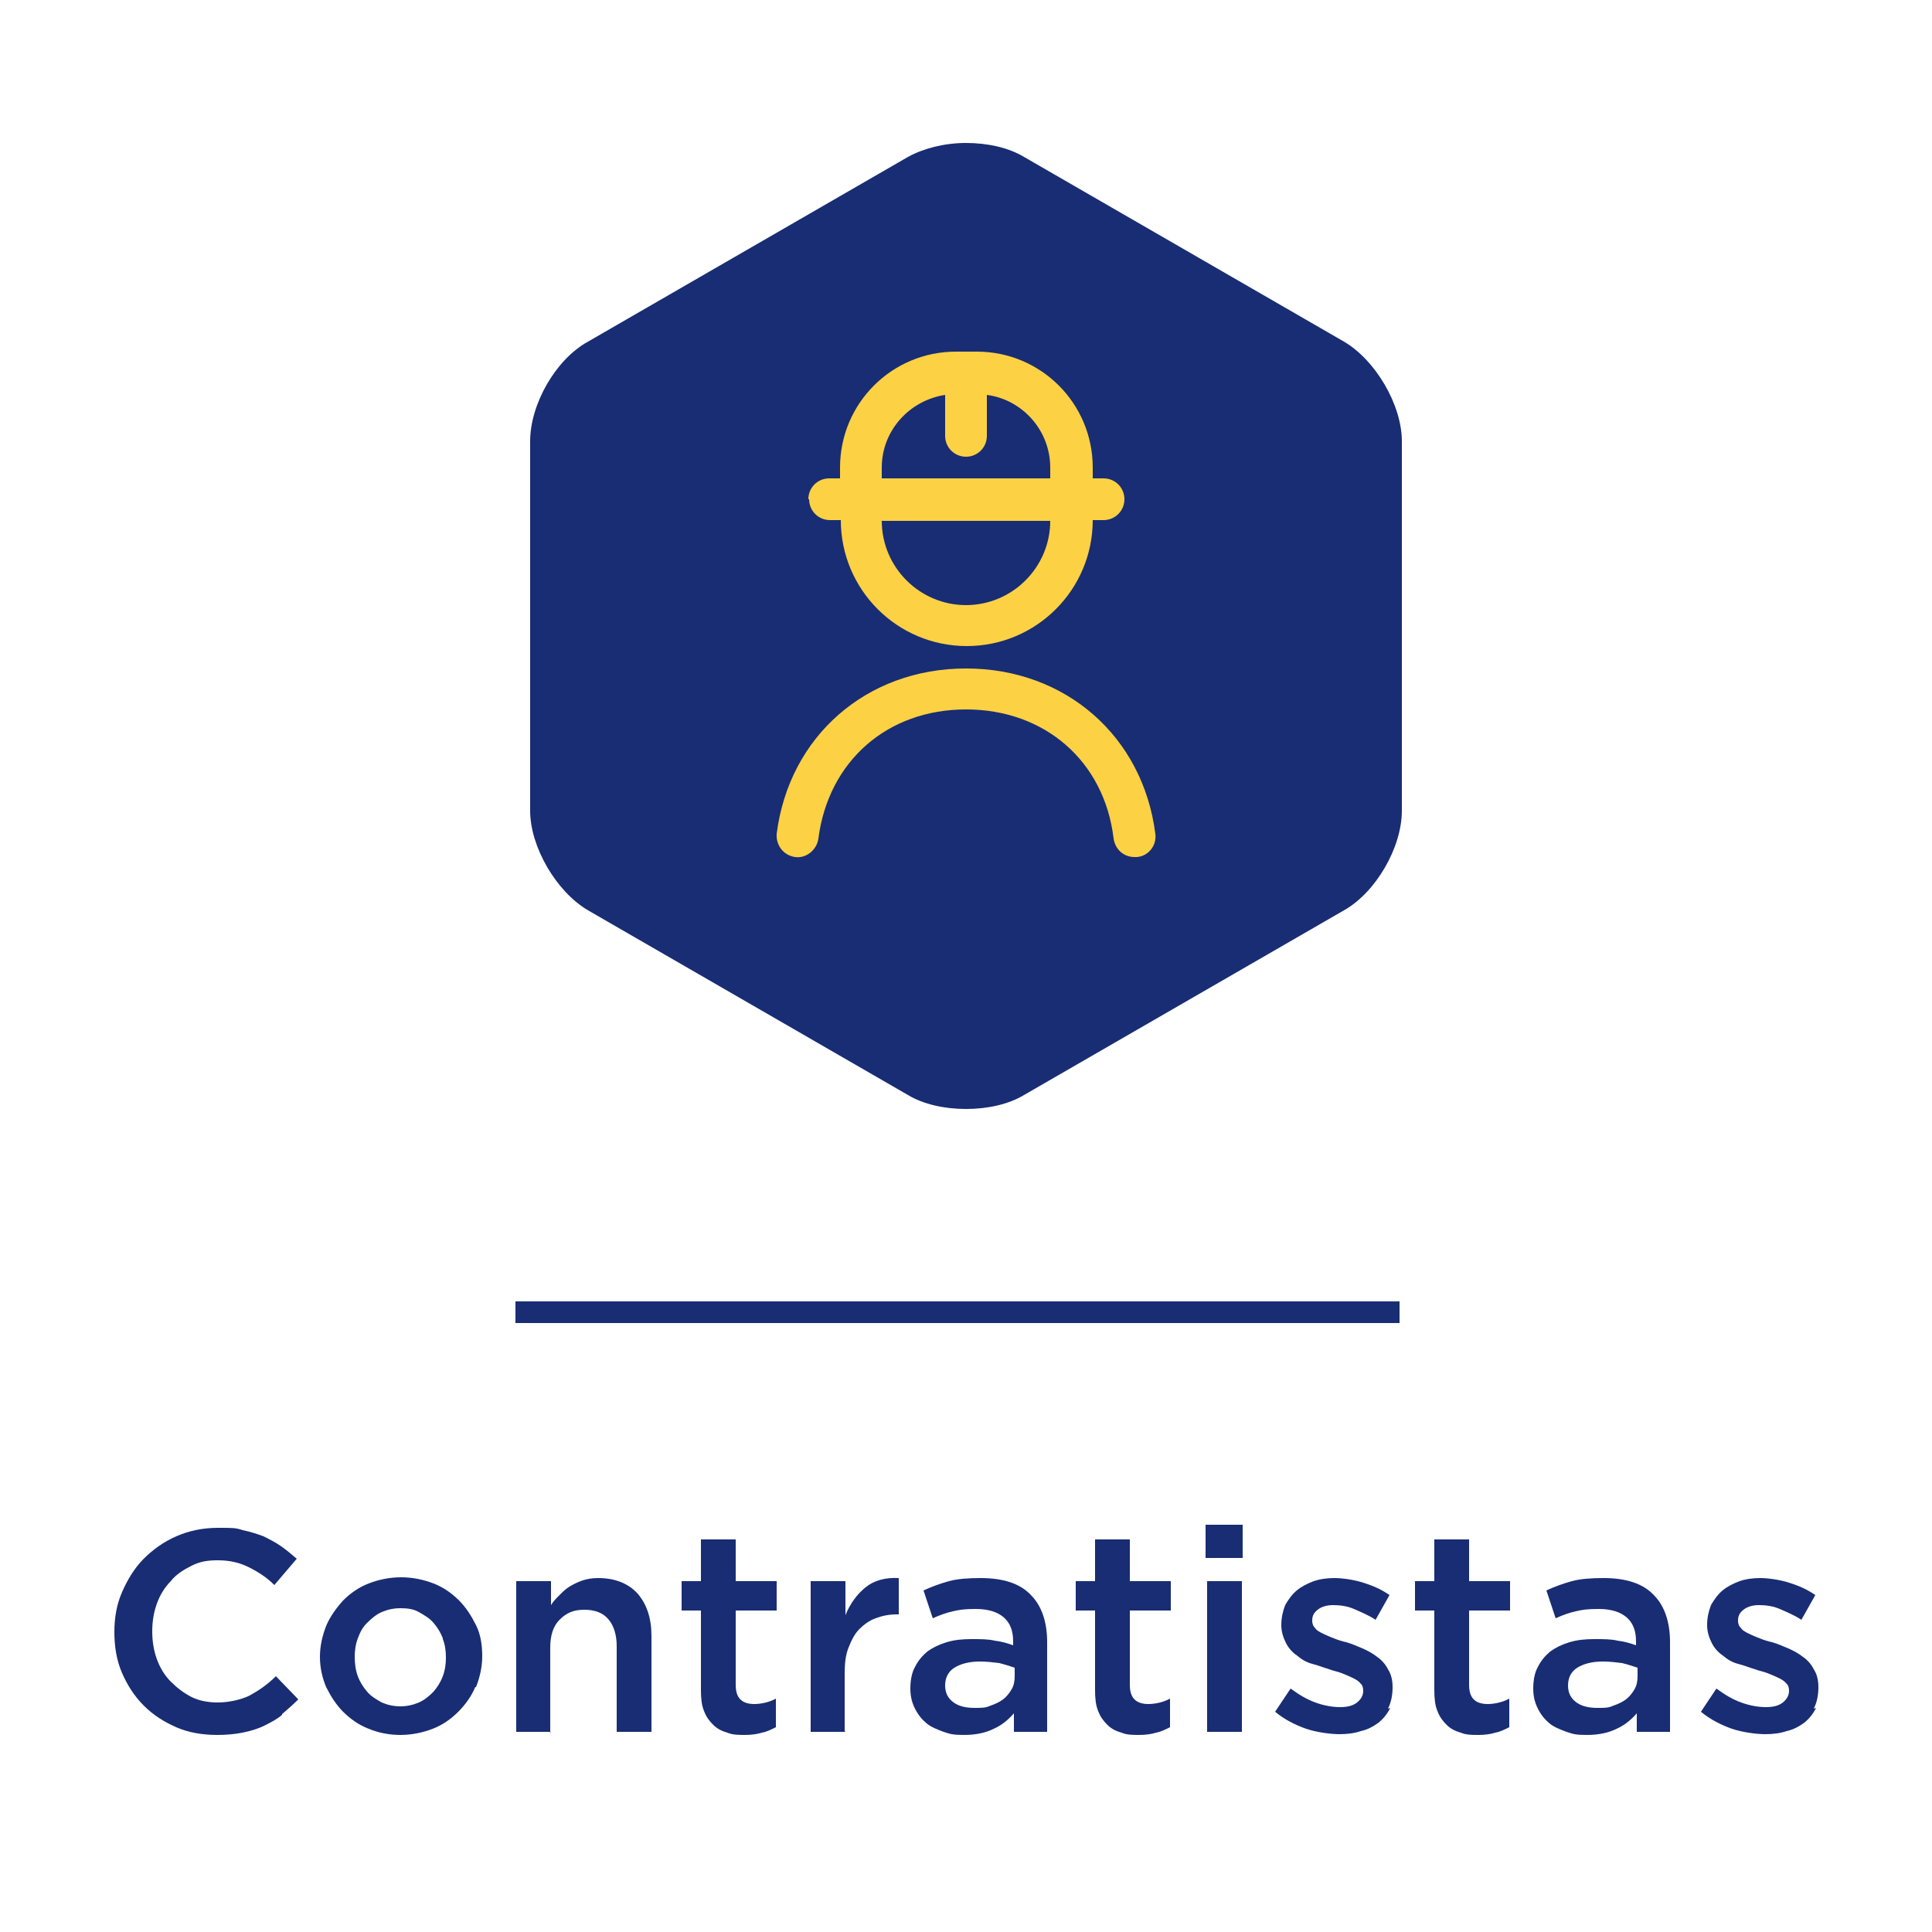
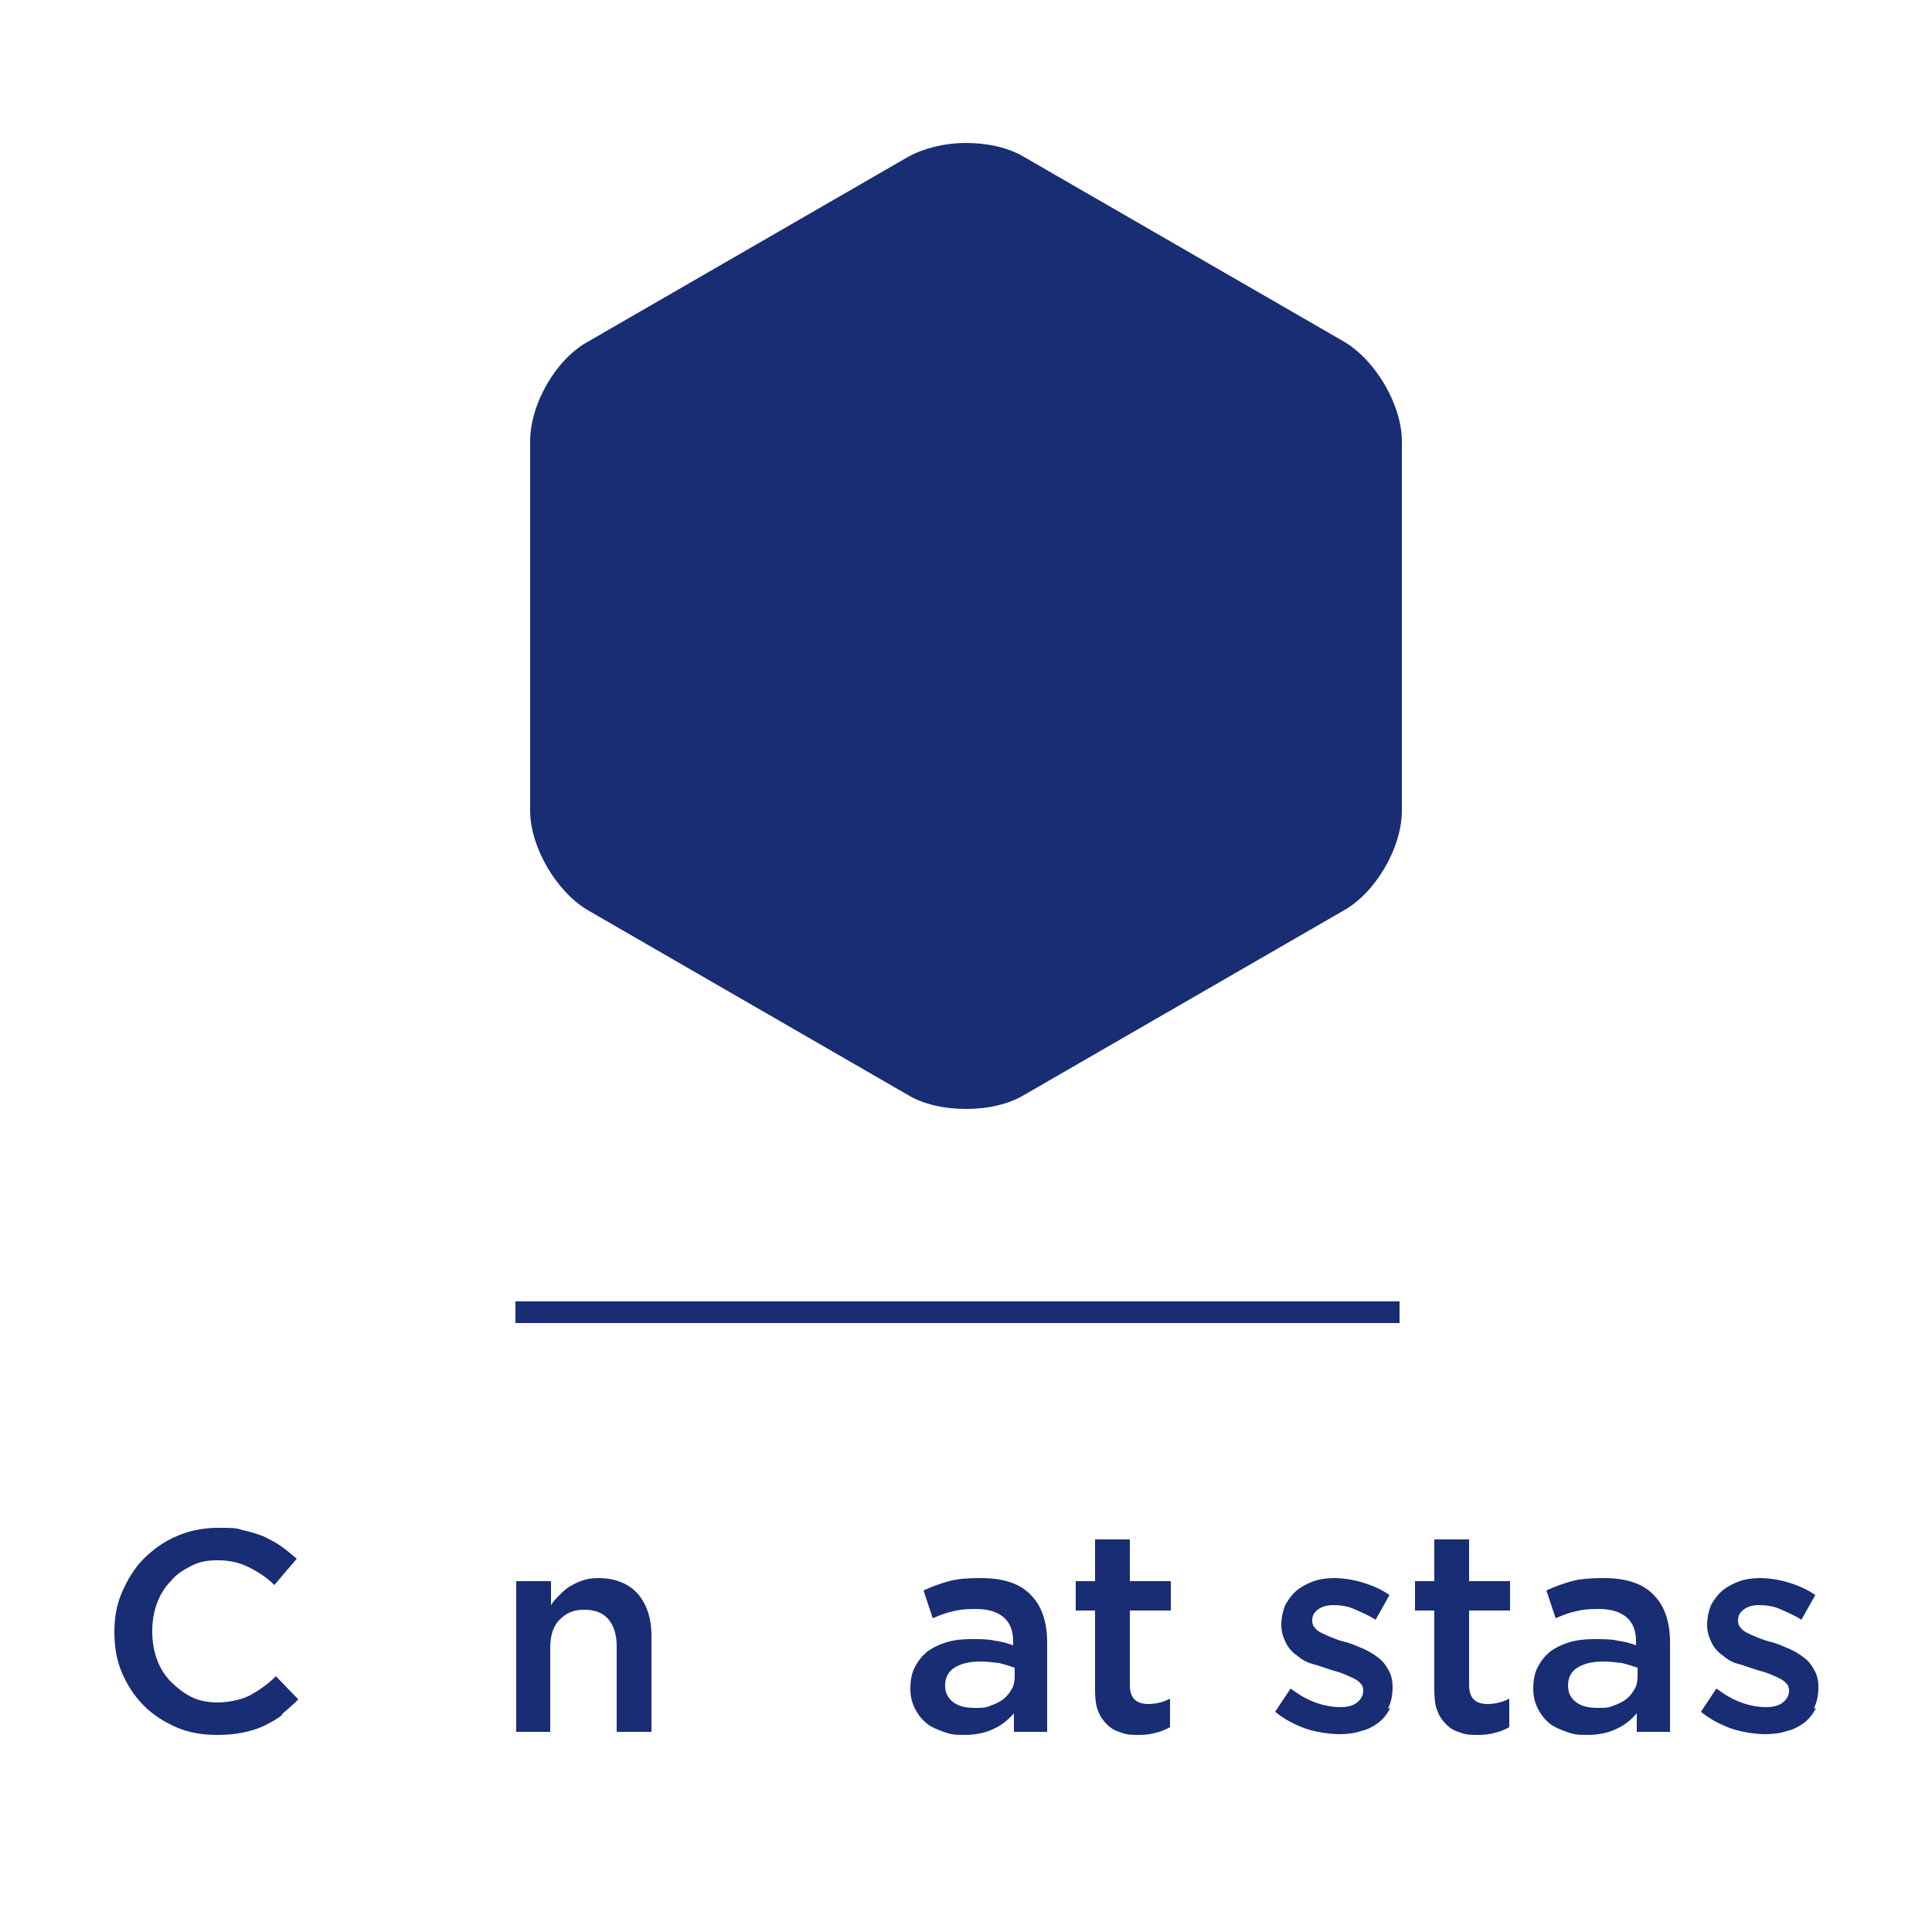
<svg xmlns="http://www.w3.org/2000/svg" version="1.1" viewBox="0 0 250 250">
  <defs>
    <style>
      .cls-1 {
        fill: #182d73;
      }

      .cls-2 {
        fill: #fdd144;
      }

      .cls-3 {
        fill: none;
        stroke: #182d73;
        stroke-miterlimit: 10;
        stroke-width: 2.8px;
      }
    </style>
  </defs>
  <g>
    <g id="Capa_1">
      <g>
        <path class="cls-1" d="M125,143.5c-2.8,0-5.5-.6-7.5-1.8l-41.4-23.9c-4.1-2.4-7.5-8.2-7.5-12.9v-47.8c0-4.8,3.3-10.6,7.5-12.9l41.4-23.9c2-1.1,4.7-1.8,7.5-1.8s5.5.6,7.5,1.8l41.4,23.9c4.1,2.4,7.5,8.2,7.5,12.9v47.8c0,4.8-3.4,10.6-7.5,12.9l-41.4,23.9c-2,1.2-4.7,1.8-7.5,1.8" />
-         <path class="cls-2" d="M147.1,110.9c-.1,0-.2,0-.3,0-1.4,0-2.5-1-2.7-2.4-1.2-10-8.9-16.7-19.1-16.7s-17.8,6.7-19.1,16.7c-.2,1.5-1.6,2.6-3,2.4-1.5-.2-2.5-1.5-2.4-3,1.6-12.6,11.6-21.4,24.5-21.4s22.9,8.8,24.5,21.4c.2,1.5-.9,2.9-2.4,3h0ZM104.6,64.6c0-1.5,1.2-2.7,2.7-2.7h1.4v-1.4c0-8.3,6.7-15,15-15h2.7c8.3,0,15,6.7,15,15v1.4h1.4c1.5,0,2.7,1.2,2.7,2.7s-1.2,2.7-2.7,2.7h-1.4c0,9-7.3,16.3-16.3,16.3s-16.3-7.3-16.3-16.3h-1.4c-1.5,0-2.7-1.2-2.7-2.7ZM135.9,67.4h-21.8c0,6,4.9,10.9,10.9,10.9s10.9-4.9,10.9-10.9h0ZM114.1,61.9h21.8v-1.4c0-4.8-3.6-8.8-8.2-9.4v5.3c0,1.5-1.2,2.7-2.7,2.7s-2.7-1.2-2.7-2.7v-5.3c-4.6.7-8.2,4.6-8.2,9.4v1.4h0Z" />
      </g>
      <g>
        <path class="cls-1" d="M36.5,221.9c-.7.6-1.5,1-2.3,1.4-.8.4-1.8.7-2.8.9-1,.2-2.1.3-3.3.3-1.9,0-3.7-.3-5.3-1-1.6-.7-3-1.6-4.2-2.8-1.2-1.2-2.1-2.6-2.8-4.2s-1-3.4-1-5.3.3-3.6,1-5.2c.7-1.6,1.6-3.1,2.8-4.3s2.6-2.2,4.2-2.9c1.6-.7,3.4-1.1,5.4-1.1s2.3,0,3.2.3c1,.2,1.9.5,2.7.8.8.4,1.6.8,2.3,1.3.7.5,1.3,1,2,1.6l-2.9,3.4c-1-1-2.1-1.7-3.3-2.3-1.2-.6-2.5-.9-4-.9s-2.4.2-3.4.7c-1,.5-2,1.1-2.7,2-.8.8-1.4,1.8-1.8,2.9-.4,1.1-.6,2.3-.6,3.6s.2,2.5.6,3.6c.4,1.1,1,2.1,1.8,2.9.8.8,1.7,1.5,2.7,2,1,.5,2.2.7,3.4.7s2.9-.3,4.1-.9c1.1-.6,2.3-1.4,3.4-2.5l2.9,3c-.7.7-1.4,1.3-2.1,1.9Z" />
-         <path class="cls-1" d="M61.5,218.3c-.5,1.2-1.3,2.3-2.2,3.2-.9.9-2,1.7-3.3,2.2s-2.7.8-4.2.8-2.9-.3-4.1-.8c-1.3-.5-2.4-1.3-3.3-2.2-.9-.9-1.6-2-2.2-3.2-.5-1.2-.8-2.5-.8-3.9s.3-2.7.8-4c.5-1.2,1.3-2.3,2.2-3.3.9-.9,2-1.7,3.3-2.2,1.3-.5,2.7-.8,4.2-.8s2.9.3,4.2.8c1.3.5,2.4,1.3,3.3,2.2.9.9,1.6,2,2.2,3.2s.8,2.6.8,4-.3,2.7-.8,4ZM57.3,212c-.3-.8-.7-1.4-1.2-2-.5-.6-1.2-1-1.9-1.4s-1.5-.5-2.4-.5-1.7.2-2.4.5-1.3.8-1.9,1.4-.9,1.2-1.2,2c-.3.8-.4,1.6-.4,2.4s.1,1.7.4,2.5c.3.8.7,1.4,1.2,2,.5.6,1.2,1,1.9,1.4.7.3,1.5.5,2.4.5s1.7-.2,2.4-.5c.7-.3,1.3-.8,1.9-1.4.5-.6.9-1.2,1.2-2,.3-.8.4-1.6.4-2.4s-.1-1.7-.4-2.4Z" />
        <path class="cls-1" d="M71.3,224.1h-4.5v-19.5h4.5v3.1c.3-.5.7-.9,1.1-1.3.4-.4.8-.8,1.3-1.1.5-.3,1.1-.6,1.7-.8.6-.2,1.3-.3,2-.3,2.2,0,3.9.7,5.1,2,1.2,1.4,1.8,3.2,1.8,5.5v12.4h-4.5v-11.1c0-1.5-.4-2.7-1.1-3.5s-1.7-1.2-3.1-1.2-2.3.4-3.2,1.3c-.8.8-1.2,2-1.2,3.6v11Z" />
-         <path class="cls-1" d="M95.2,218c0,.9.2,1.5.6,1.9.4.4,1,.6,1.8.6s1.9-.2,2.8-.7v3.7c-.6.3-1.2.6-1.8.7-.6.2-1.4.3-2.2.3s-1.6,0-2.3-.3c-.7-.2-1.3-.5-1.8-1s-.9-1-1.2-1.8c-.3-.7-.4-1.6-.4-2.7v-10.3h-2.5v-3.8h2.5v-5.4h4.5v5.4h5.3v3.8h-5.3v9.6Z" />
-         <path class="cls-1" d="M109.4,224.1h-4.5v-19.5h4.5v4.4c.6-1.5,1.5-2.7,2.6-3.6,1.1-.9,2.6-1.3,4.3-1.2v4.7h-.3c-1,0-1.9.2-2.7.5-.8.3-1.5.8-2.1,1.4-.6.6-1,1.4-1.4,2.4s-.5,2.1-.5,3.4v7.4Z" />
        <path class="cls-1" d="M131.2,224.1v-2.4c-.7.8-1.5,1.5-2.6,2-1,.5-2.3.8-3.8.8s-1.8-.1-2.7-.4c-.8-.3-1.6-.6-2.2-1.1-.6-.5-1.1-1.1-1.5-1.9-.4-.8-.6-1.6-.6-2.6h0c0-1.1.2-2.1.6-2.8.4-.8.9-1.4,1.6-2,.7-.5,1.5-.9,2.5-1.2s2-.4,3.2-.4,2.2,0,3,.2c.8.1,1.6.3,2.4.6v-.5c0-1.4-.4-2.4-1.2-3.1-.8-.7-2-1.1-3.6-1.1s-2.1.1-3,.3c-.9.2-1.7.5-2.6.9l-1.2-3.6c1.1-.5,2.2-.9,3.3-1.2s2.5-.4,4.1-.4c2.9,0,5.1.7,6.5,2.2,1.4,1.4,2.1,3.5,2.1,6.1v11.6h-4.4ZM131.3,215.8c-.6-.2-1.2-.4-2-.6-.8-.1-1.6-.2-2.5-.2-1.4,0-2.5.3-3.3.8-.8.5-1.2,1.3-1.2,2.3h0c0,1,.4,1.7,1.1,2.2.7.5,1.6.7,2.7.7s1.4,0,2.1-.3c.6-.2,1.2-.5,1.6-.8.5-.4.8-.8,1.1-1.3.3-.5.4-1.1.4-1.7v-1.2Z" />
        <path class="cls-1" d="M146.2,218c0,.9.2,1.5.6,1.9.4.4,1,.6,1.8.6s1.9-.2,2.8-.7v3.7c-.6.3-1.2.6-1.8.7-.6.2-1.4.3-2.2.3s-1.6,0-2.3-.3c-.7-.2-1.3-.5-1.8-1s-.9-1-1.2-1.8c-.3-.7-.4-1.6-.4-2.7v-10.3h-2.5v-3.8h2.5v-5.4h4.5v5.4h5.3v3.8h-5.3v9.6Z" />
-         <path class="cls-1" d="M156,201.6v-4.3h4.8v4.3h-4.8ZM156.2,224.1v-19.5h4.5v19.5h-4.5Z" />
        <path class="cls-1" d="M179.9,221c-.4.8-.9,1.4-1.5,1.9-.7.5-1.4.9-2.3,1.1-.9.3-1.8.4-2.8.4s-2.8-.2-4.3-.7c-1.4-.5-2.8-1.2-4-2.2l2-3c1.1.8,2.1,1.4,3.2,1.8,1.1.4,2.2.6,3.2.6s1.7-.2,2.2-.6c.5-.4.8-.9.8-1.5h0c0-.4-.1-.8-.4-1-.2-.3-.6-.5-1-.7-.4-.2-.9-.4-1.4-.6-.5-.2-1.1-.3-1.6-.5-.7-.2-1.4-.5-2.2-.7s-1.4-.6-2-1.1c-.6-.4-1.1-1-1.4-1.6s-.6-1.4-.6-2.3h0c0-1,.2-1.8.5-2.6.4-.7.9-1.4,1.5-1.9.6-.5,1.4-.9,2.2-1.2.9-.3,1.8-.4,2.7-.4s2.5.2,3.7.6c1.3.4,2.4.9,3.4,1.6l-1.8,3.2c-.9-.6-1.9-1-2.8-1.4s-1.9-.5-2.7-.5-1.5.2-2,.6c-.5.4-.7.8-.7,1.4h0c0,.4.1.7.4,1,.2.3.6.5,1,.7.4.2.9.4,1.4.6.5.2,1.1.4,1.6.5.7.2,1.4.5,2.1.8.7.3,1.4.7,1.9,1.1.6.4,1.1,1,1.4,1.6.4.6.6,1.4.6,2.3h0c0,1.1-.2,2-.6,2.8Z" />
        <path class="cls-1" d="M190.1,218c0,.9.2,1.5.6,1.9.4.4,1,.6,1.8.6s1.9-.2,2.8-.7v3.7c-.6.3-1.2.6-1.8.7-.6.2-1.4.3-2.2.3s-1.6,0-2.3-.3c-.7-.2-1.3-.5-1.8-1s-.9-1-1.2-1.8c-.3-.7-.4-1.6-.4-2.7v-10.3h-2.5v-3.8h2.5v-5.4h4.5v5.4h5.3v3.8h-5.3v9.6Z" />
        <path class="cls-1" d="M211.8,224.1v-2.4c-.7.8-1.5,1.5-2.6,2-1,.5-2.3.8-3.8.8s-1.8-.1-2.7-.4c-.8-.3-1.6-.6-2.2-1.1-.6-.5-1.1-1.1-1.5-1.9-.4-.8-.6-1.6-.6-2.6h0c0-1.1.2-2.1.6-2.8.4-.8.9-1.4,1.6-2,.7-.5,1.5-.9,2.5-1.2s2-.4,3.2-.4,2.2,0,3,.2c.8.1,1.6.3,2.4.6v-.5c0-1.4-.4-2.4-1.2-3.1-.8-.7-2-1.1-3.6-1.1s-2.1.1-3,.3c-.9.2-1.7.5-2.6.9l-1.2-3.6c1.1-.5,2.2-.9,3.3-1.2s2.5-.4,4.1-.4c2.9,0,5.1.7,6.5,2.2,1.4,1.4,2.1,3.5,2.1,6.1v11.6h-4.4ZM211.9,215.8c-.6-.2-1.2-.4-2-.6-.8-.1-1.6-.2-2.5-.2-1.4,0-2.5.3-3.3.8-.8.5-1.2,1.3-1.2,2.3h0c0,1,.4,1.7,1.1,2.2.7.5,1.6.7,2.7.7s1.4,0,2.1-.3c.6-.2,1.2-.5,1.6-.8.5-.4.8-.8,1.1-1.3.3-.5.4-1.1.4-1.7v-1.2Z" />
        <path class="cls-1" d="M235,221c-.4.8-.9,1.4-1.5,1.9-.7.5-1.4.9-2.3,1.1-.9.3-1.8.4-2.8.4s-2.8-.2-4.3-.7c-1.4-.5-2.8-1.2-4-2.2l2-3c1.1.8,2.1,1.4,3.2,1.8,1.1.4,2.2.6,3.2.6s1.7-.2,2.2-.6c.5-.4.8-.9.8-1.5h0c0-.4-.1-.8-.4-1-.2-.3-.6-.5-1-.7-.4-.2-.9-.4-1.4-.6-.5-.2-1.1-.3-1.6-.5-.7-.2-1.4-.5-2.2-.7s-1.4-.6-2-1.1c-.6-.4-1.1-1-1.4-1.6s-.6-1.4-.6-2.3h0c0-1,.2-1.8.5-2.6.4-.7.9-1.4,1.5-1.9.6-.5,1.4-.9,2.2-1.2.9-.3,1.8-.4,2.7-.4s2.5.2,3.7.6c1.3.4,2.4.9,3.4,1.6l-1.8,3.2c-.9-.6-1.9-1-2.8-1.4s-1.9-.5-2.7-.5-1.5.2-2,.6c-.5.4-.7.8-.7,1.4h0c0,.4.1.7.4,1,.2.3.6.5,1,.7.4.2.9.4,1.4.6.5.2,1.1.4,1.6.5.7.2,1.4.5,2.1.8.7.3,1.4.7,1.9,1.1.6.4,1.1,1,1.4,1.6.4.6.6,1.4.6,2.3h0c0,1.1-.2,2-.6,2.8Z" />
      </g>
      <path class="cls-3" d="M66.7,169.8h114.4" />
    </g>
  </g>
</svg>